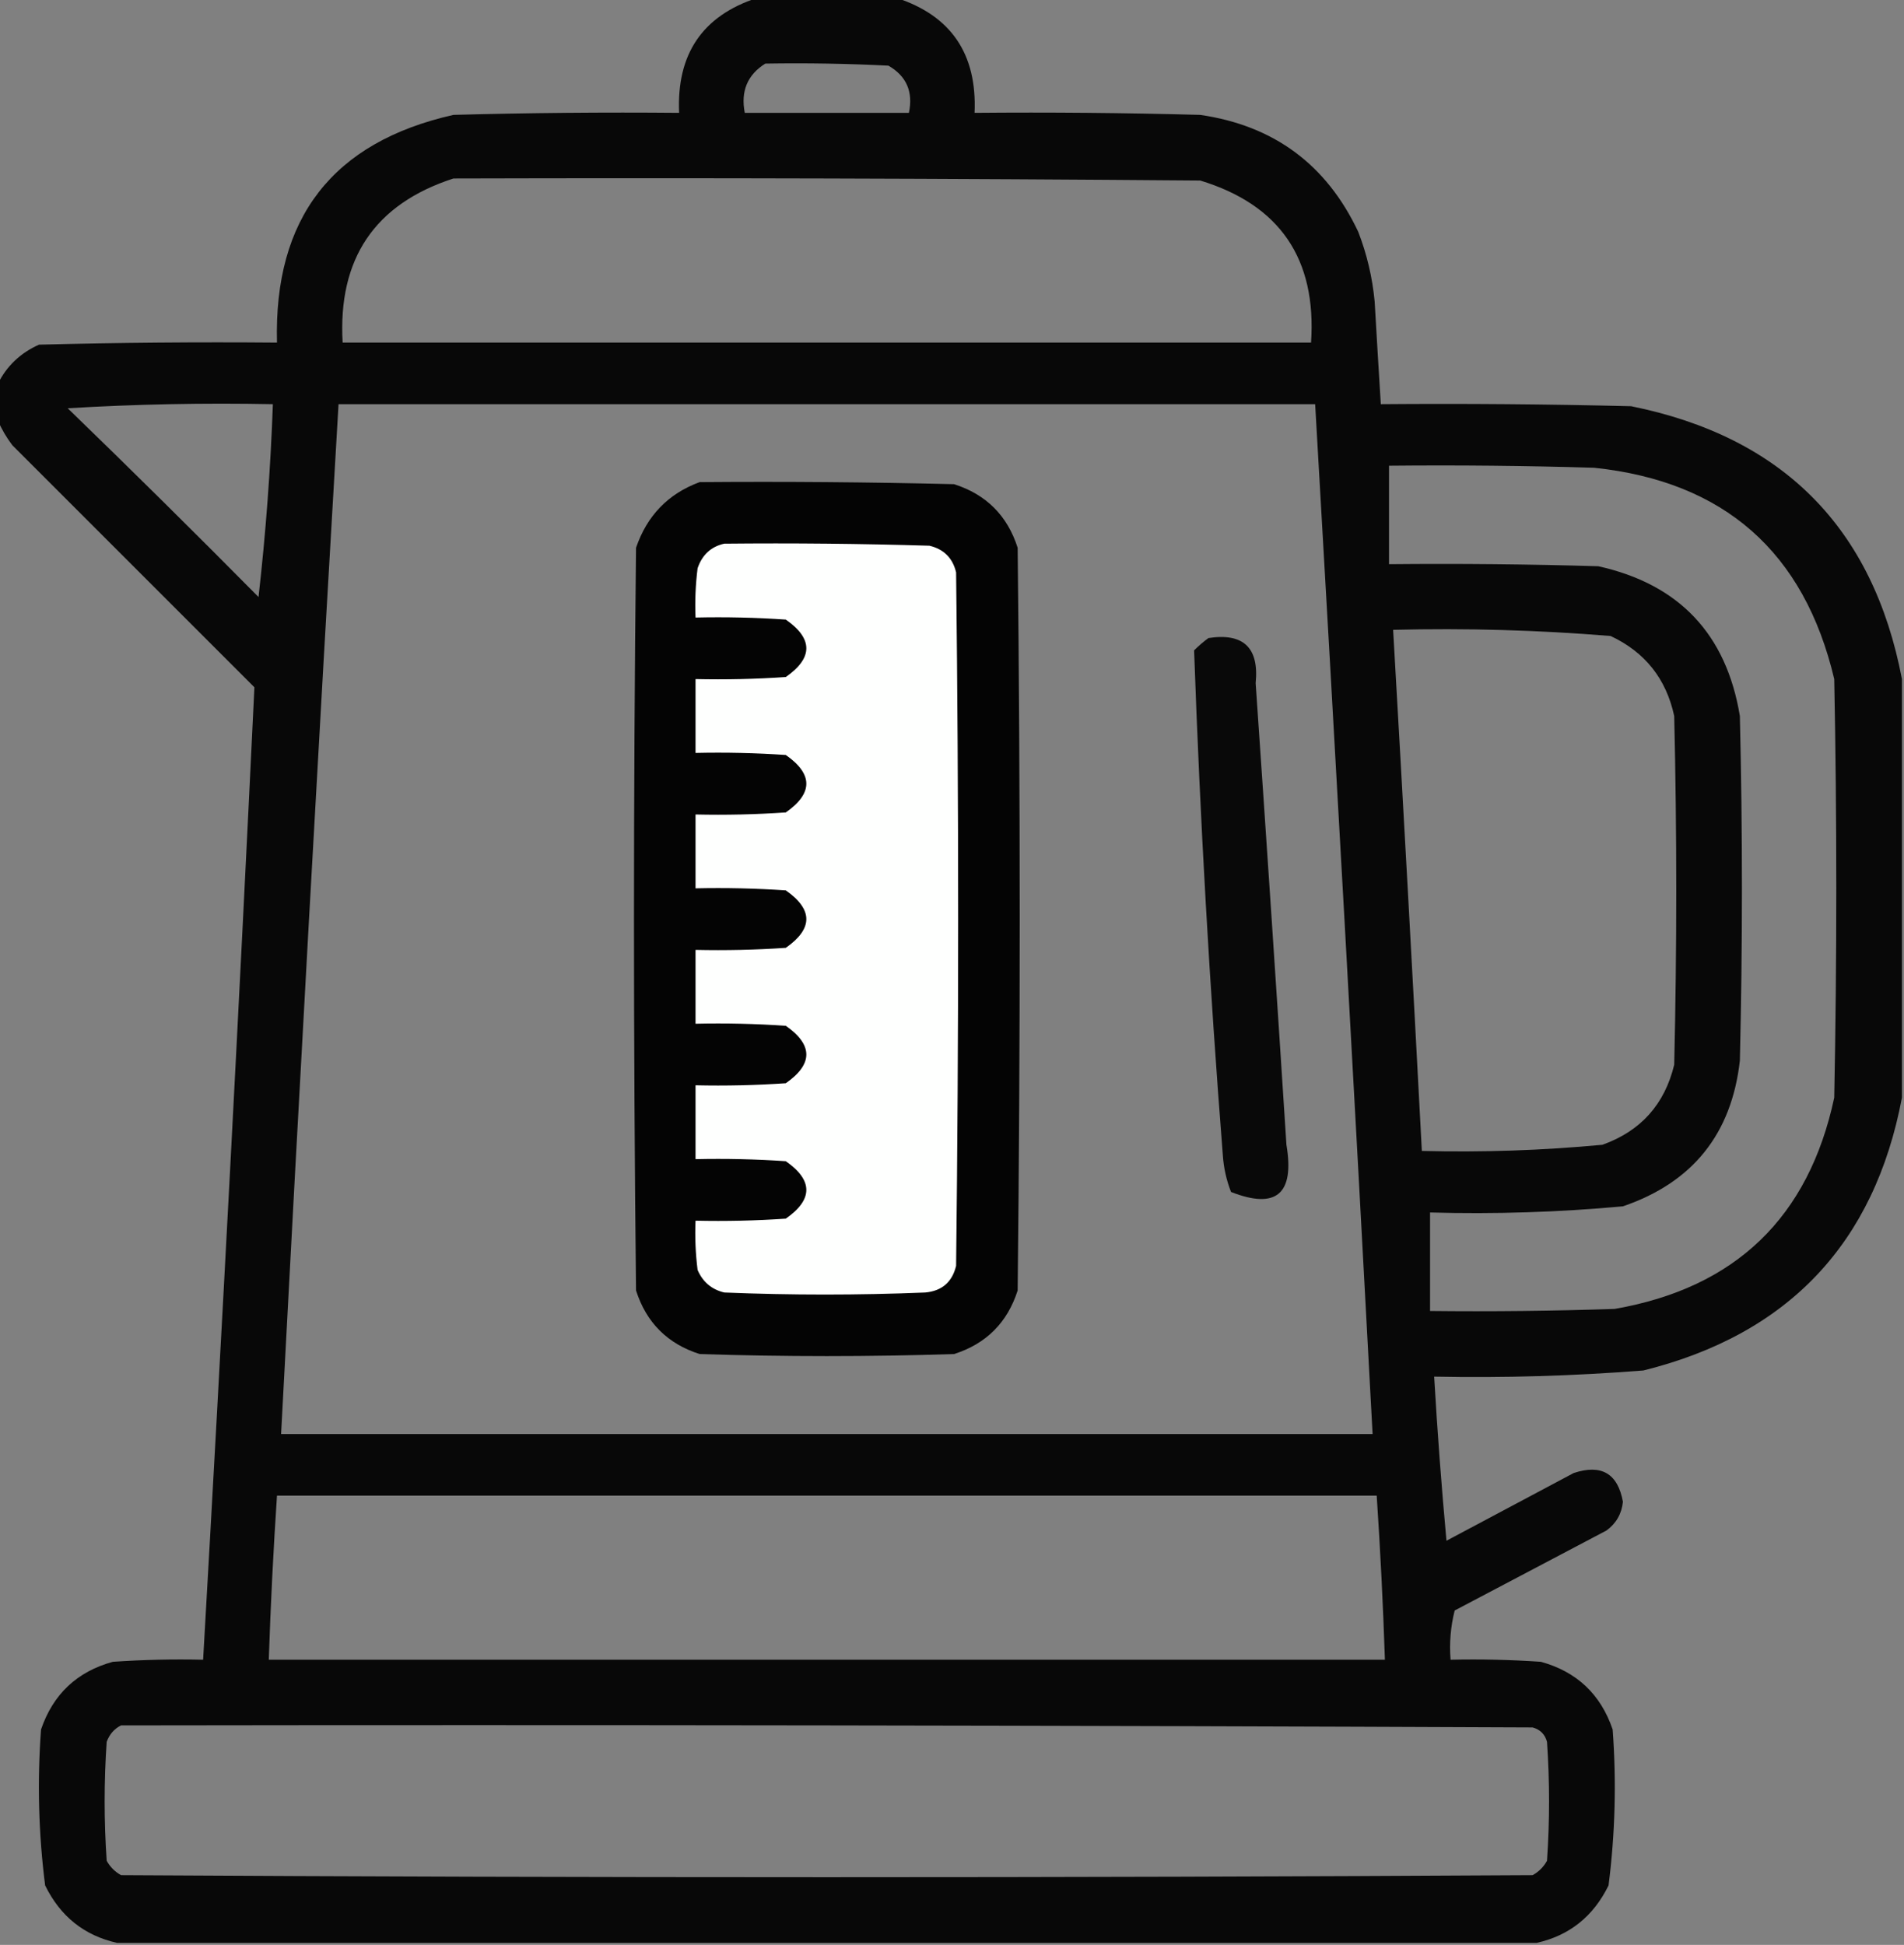
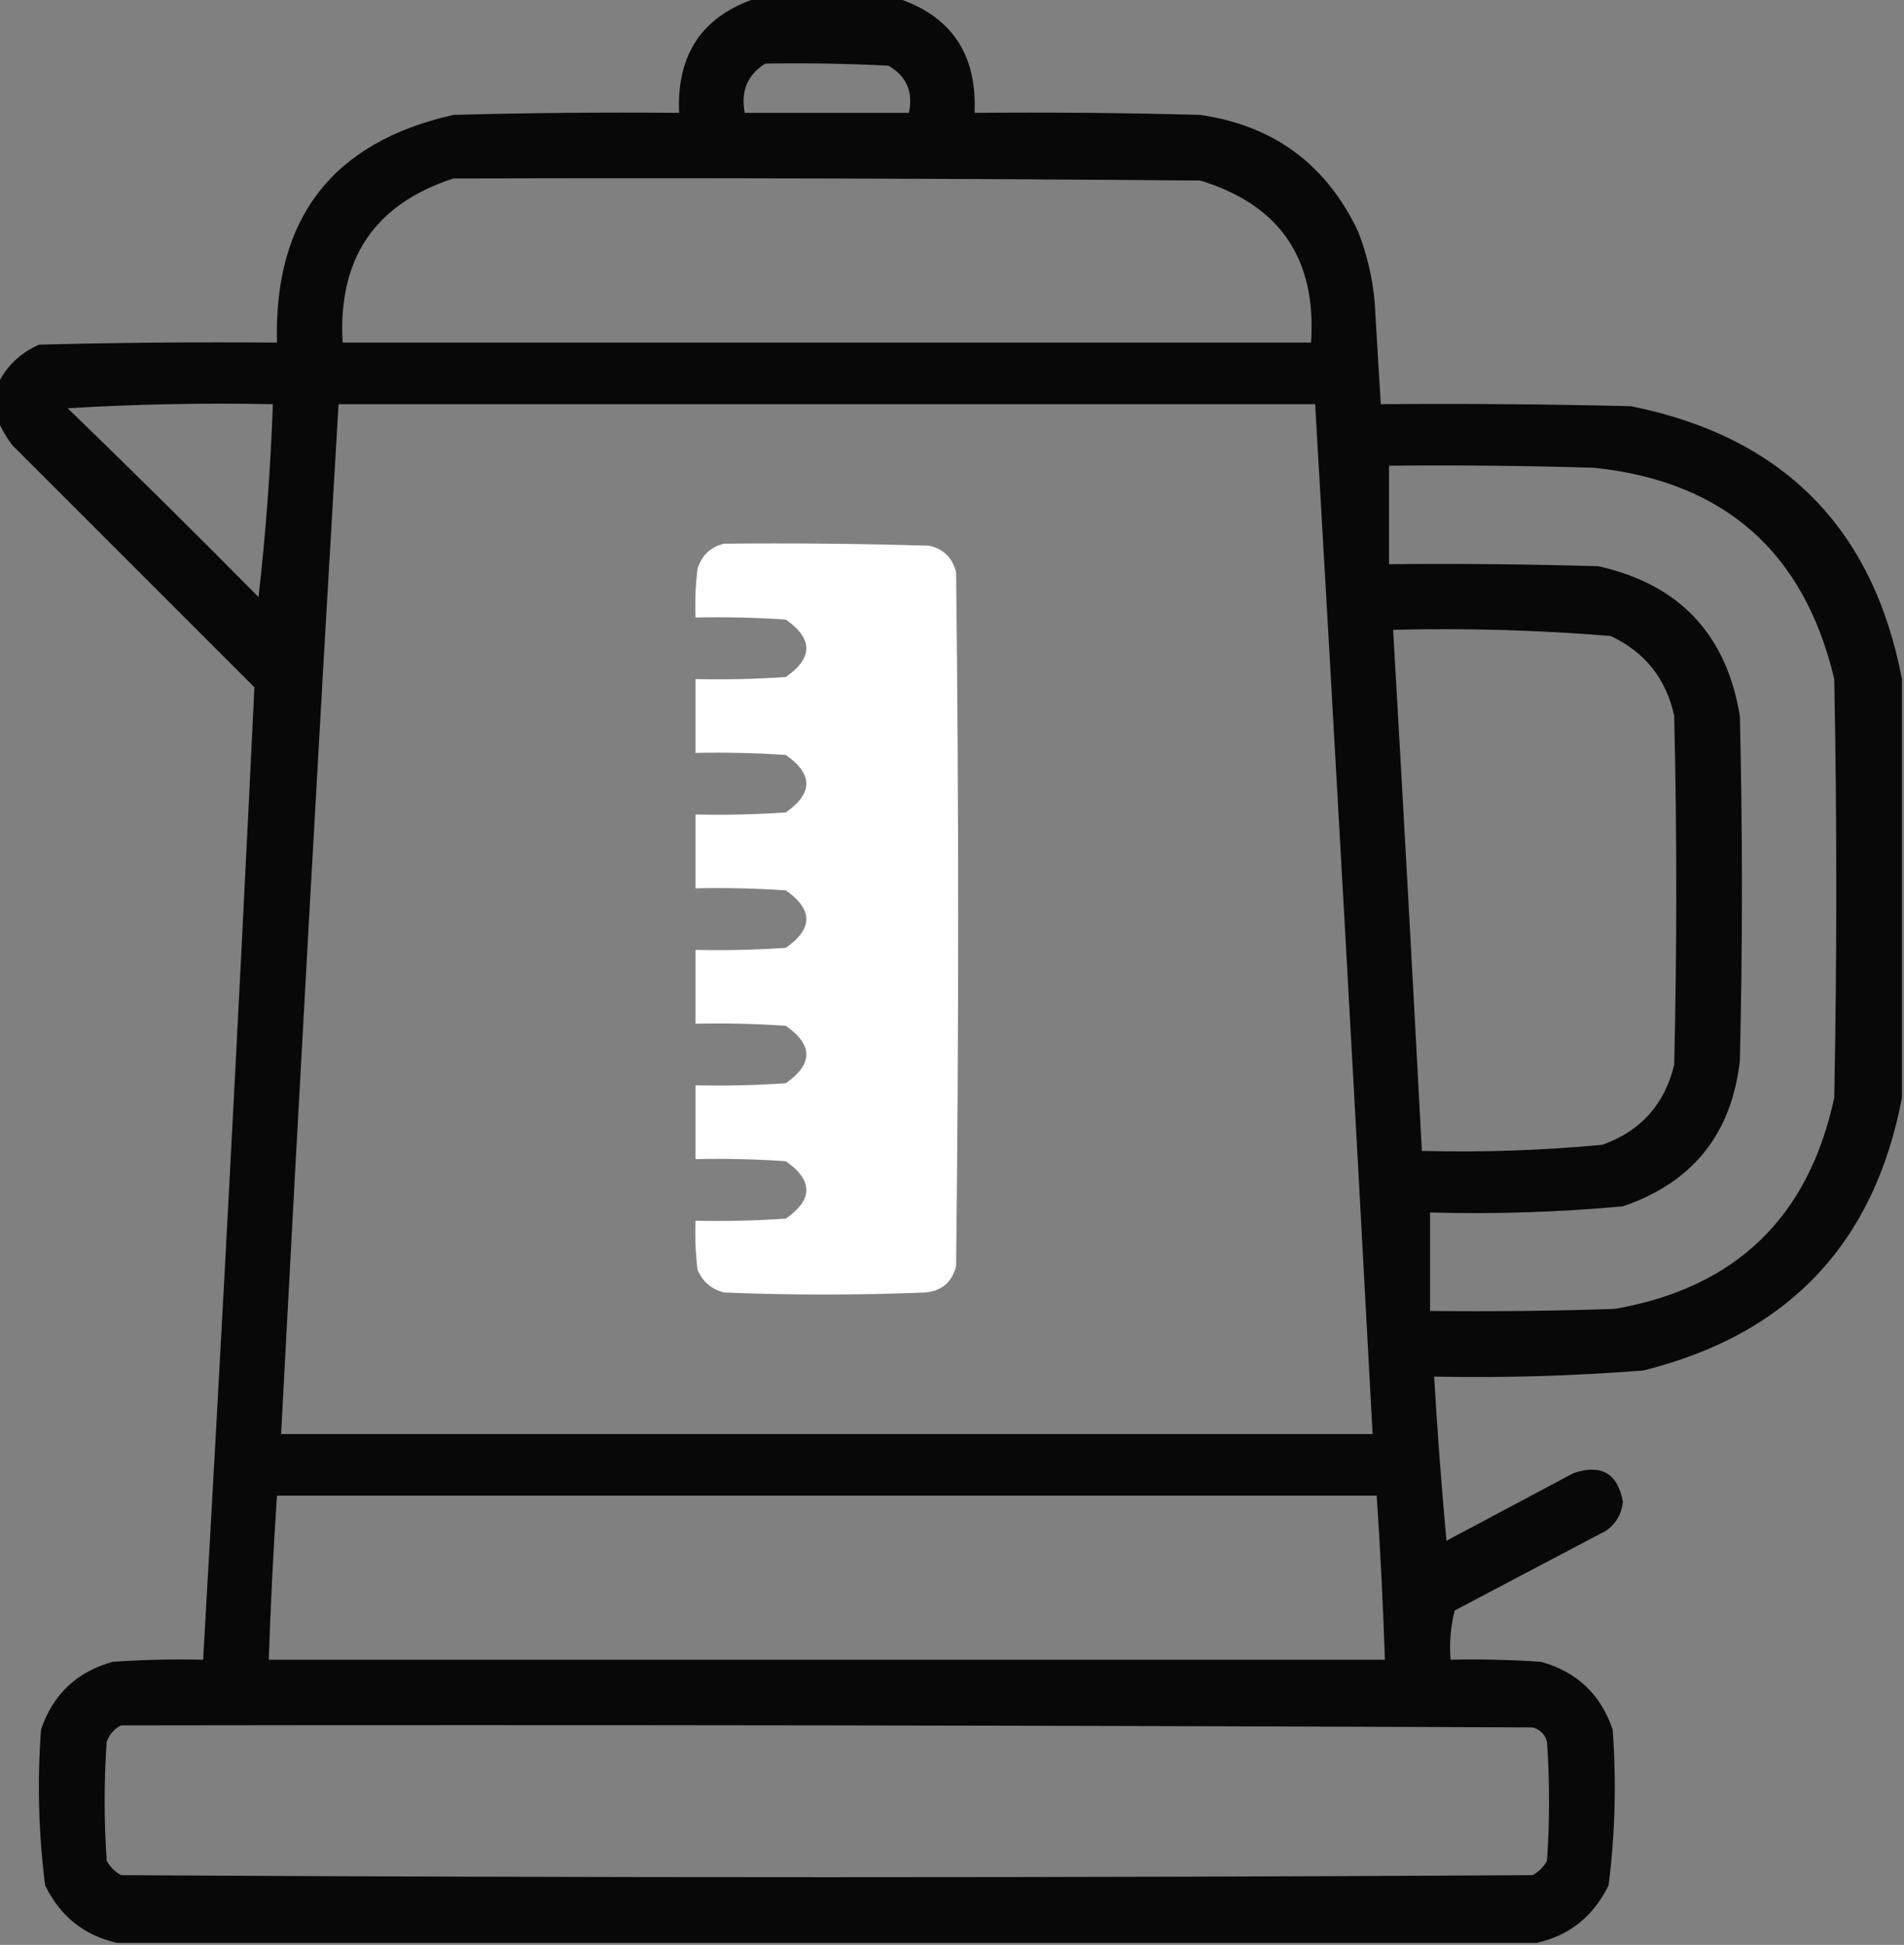
<svg xmlns="http://www.w3.org/2000/svg" version="1.1" width="464px" height="474px" style="shape-rendering:geometricPrecision; text-rendering:geometricPrecision; image-rendering:optimizeQuality; fill-rule:evenodd; clip-rule:evenodd">
  <rect width="100%" height="100%" fill="#808080" stroke="none" />
  <g>
    <path style="opacity:0.939" fill="#000000" d="M 184.5,-0.5 C 195.833,-0.5 207.167,-0.5 218.5,-0.5C 231.798,3.843 238.132,13.176 237.5,27.5C 255.836,27.333 274.17,27.5 292.5,28C 310.439,30.607 323.273,40.106 331,56.5C 333.121,61.982 334.454,67.649 335,73.5C 335.481,81.84 335.981,90.173 336.5,98.5C 356.836,98.333 377.169,98.5 397.5,99C 434.463,106.462 456.463,128.629 463.5,165.5C 463.5,199.5 463.5,233.5 463.5,267.5C 456.782,303.055 435.782,325.222 400.5,334C 383.53,335.337 366.53,335.837 349.5,335.5C 350.278,348.843 351.278,362.177 352.5,375.5C 362.833,370 373.167,364.5 383.5,359C 390.25,356.766 394.25,359.099 395.5,366C 395.205,368.923 393.871,371.257 391.5,373C 379.167,379.5 366.833,386 354.5,392.5C 353.509,396.445 353.176,400.445 353.5,404.5C 360.841,404.334 368.174,404.5 375.5,405C 384.237,407.404 390.071,412.904 393,421.5C 393.941,434.237 393.607,446.904 392,459.5C 388.306,467.045 382.473,471.712 374.5,473.5C 259.167,473.5 143.833,473.5 28.5,473.5C 20.527,471.712 14.694,467.045 11,459.5C 9.393,446.904 9.059,434.237 10,421.5C 12.929,412.904 18.763,407.404 27.5,405C 34.826,404.5 42.159,404.334 49.5,404.5C 54.037,325.504 58.203,246.504 62,167.5C 42.333,147.833 22.667,128.167 3,108.5C 1.542,106.568 0.375,104.568 -0.5,102.5C -0.5,99.5 -0.5,96.5 -0.5,93.5C 1.647,89.189 4.98,86.022 9.5,84C 28.831,83.5 48.164,83.333 67.5,83.5C 66.72,53.13 81.053,34.63 110.5,28C 128.83,27.5 147.164,27.333 165.5,27.5C 164.862,13.181 171.196,3.847 184.5,-0.5 Z M 186.5,15.5 C 196.506,15.334 206.506,15.5 216.5,16C 220.907,18.532 222.574,22.365 221.5,27.5C 208.167,27.5 194.833,27.5 181.5,27.5C 180.475,22.233 182.142,18.233 186.5,15.5 Z M 110.5,43.5 C 171.168,43.333 231.834,43.5 292.5,44C 311.878,49.905 320.878,63.072 319.5,83.5C 240.833,83.5 162.167,83.5 83.5,83.5C 82.321,63.054 91.321,49.721 110.5,43.5 Z M 16.5,99.5 C 32.992,98.504 49.658,98.17 66.5,98.5C 65.936,114.263 64.77,129.93 63,145.5C 47.632,129.965 32.132,114.632 16.5,99.5 Z M 82.5,98.5 C 161.833,98.5 241.167,98.5 320.5,98.5C 325.351,182.154 330.018,265.821 334.5,349.5C 245.833,349.5 157.167,349.5 68.5,349.5C 72.908,265.815 77.575,182.148 82.5,98.5 Z M 338.5,113.5 C 355.17,113.333 371.837,113.5 388.5,114C 420.17,117.337 439.67,134.503 447,165.5C 447.667,199.5 447.667,233.5 447,267.5C 440.773,296.701 422.94,313.868 393.5,319C 378.504,319.5 363.504,319.667 348.5,319.5C 348.5,311.5 348.5,303.5 348.5,295.5C 364.224,295.937 379.891,295.437 395.5,294C 412.487,288.199 421.987,276.365 424,258.5C 424.667,230.5 424.667,202.5 424,174.5C 420.712,154.545 409.212,142.379 389.5,138C 372.503,137.5 355.503,137.333 338.5,137.5C 338.5,129.5 338.5,121.5 338.5,113.5 Z M 339.5,153.5 C 357.223,153.055 374.889,153.555 392.5,155C 400.882,158.924 406.049,165.424 408,174.5C 408.667,202.833 408.667,231.167 408,259.5C 405.667,269.165 399.834,275.665 390.5,279C 375.873,280.373 361.207,280.873 346.5,280.5C 344.277,238.159 341.944,195.826 339.5,153.5 Z M 67.5,364.5 C 156.833,364.5 246.167,364.5 335.5,364.5C 336.388,377.82 337.055,391.154 337.5,404.5C 246.833,404.5 156.167,404.5 65.5,404.5C 65.945,391.154 66.612,377.82 67.5,364.5 Z M 29.5,420.5 C 144.167,420.333 258.834,420.5 373.5,421C 375.333,421.5 376.5,422.667 377,424.5C 377.667,434.167 377.667,443.833 377,453.5C 376.167,455 375,456.167 373.5,457C 258.833,457.667 144.167,457.667 29.5,457C 28,456.167 26.833,455 26,453.5C 25.333,443.833 25.333,434.167 26,424.5C 26.69,422.65 27.856,421.316 29.5,420.5 Z" />
  </g>
  <g>
-     <path style="opacity:0.971" fill="#000000" d="M 170.5,117.5 C 191.169,117.333 211.836,117.5 232.5,118C 240.333,120.5 245.5,125.667 248,133.5C 248.667,193.833 248.667,254.167 248,314.5C 245.5,322.333 240.333,327.5 232.5,330C 211.833,330.667 191.167,330.667 170.5,330C 162.667,327.5 157.5,322.333 155,314.5C 154.333,254.167 154.333,193.833 155,133.5C 157.685,125.65 162.852,120.316 170.5,117.5 Z" />
-   </g>
+     </g>
  <g>
    <path style="opacity:1" fill="#fefffe" d="M 176.5,132.5 C 193.17,132.333 209.837,132.5 226.5,133C 230,133.833 232.167,136 233,139.5C 233.667,195.833 233.667,252.167 233,308.5C 232.047,312.453 229.547,314.619 225.5,315C 209.167,315.667 192.833,315.667 176.5,315C 173.427,314.261 171.26,312.428 170,309.5C 169.501,305.514 169.334,301.514 169.5,297.5C 176.841,297.666 184.174,297.5 191.5,297C 198.167,292.333 198.167,287.667 191.5,283C 184.174,282.5 176.841,282.334 169.5,282.5C 169.5,276.5 169.5,270.5 169.5,264.5C 176.841,264.666 184.174,264.5 191.5,264C 198.167,259.333 198.167,254.667 191.5,250C 184.174,249.5 176.841,249.334 169.5,249.5C 169.5,243.5 169.5,237.5 169.5,231.5C 176.841,231.666 184.174,231.5 191.5,231C 198.167,226.333 198.167,221.667 191.5,217C 184.174,216.5 176.841,216.334 169.5,216.5C 169.5,210.5 169.5,204.5 169.5,198.5C 176.841,198.666 184.174,198.5 191.5,198C 198.167,193.333 198.167,188.667 191.5,184C 184.174,183.5 176.841,183.334 169.5,183.5C 169.5,177.5 169.5,171.5 169.5,165.5C 176.841,165.666 184.174,165.5 191.5,165C 198.167,160.333 198.167,155.667 191.5,151C 184.174,150.5 176.841,150.334 169.5,150.5C 169.334,146.486 169.501,142.486 170,138.5C 171.113,135.219 173.28,133.219 176.5,132.5 Z" />
  </g>
  <g>
-     <path style="opacity:0.929" fill="#000000" d="M 294.5,155.5 C 303.032,154.198 306.865,157.865 306,166.5C 308.589,203.994 311.089,241.494 313.5,279C 315.526,290.989 311.026,294.823 300,290.5C 298.873,287.623 298.206,284.623 298,281.5C 294.78,240.532 292.446,199.532 291,158.5C 292.145,157.364 293.312,156.364 294.5,155.5 Z" />
-   </g>
+     </g>
</svg>